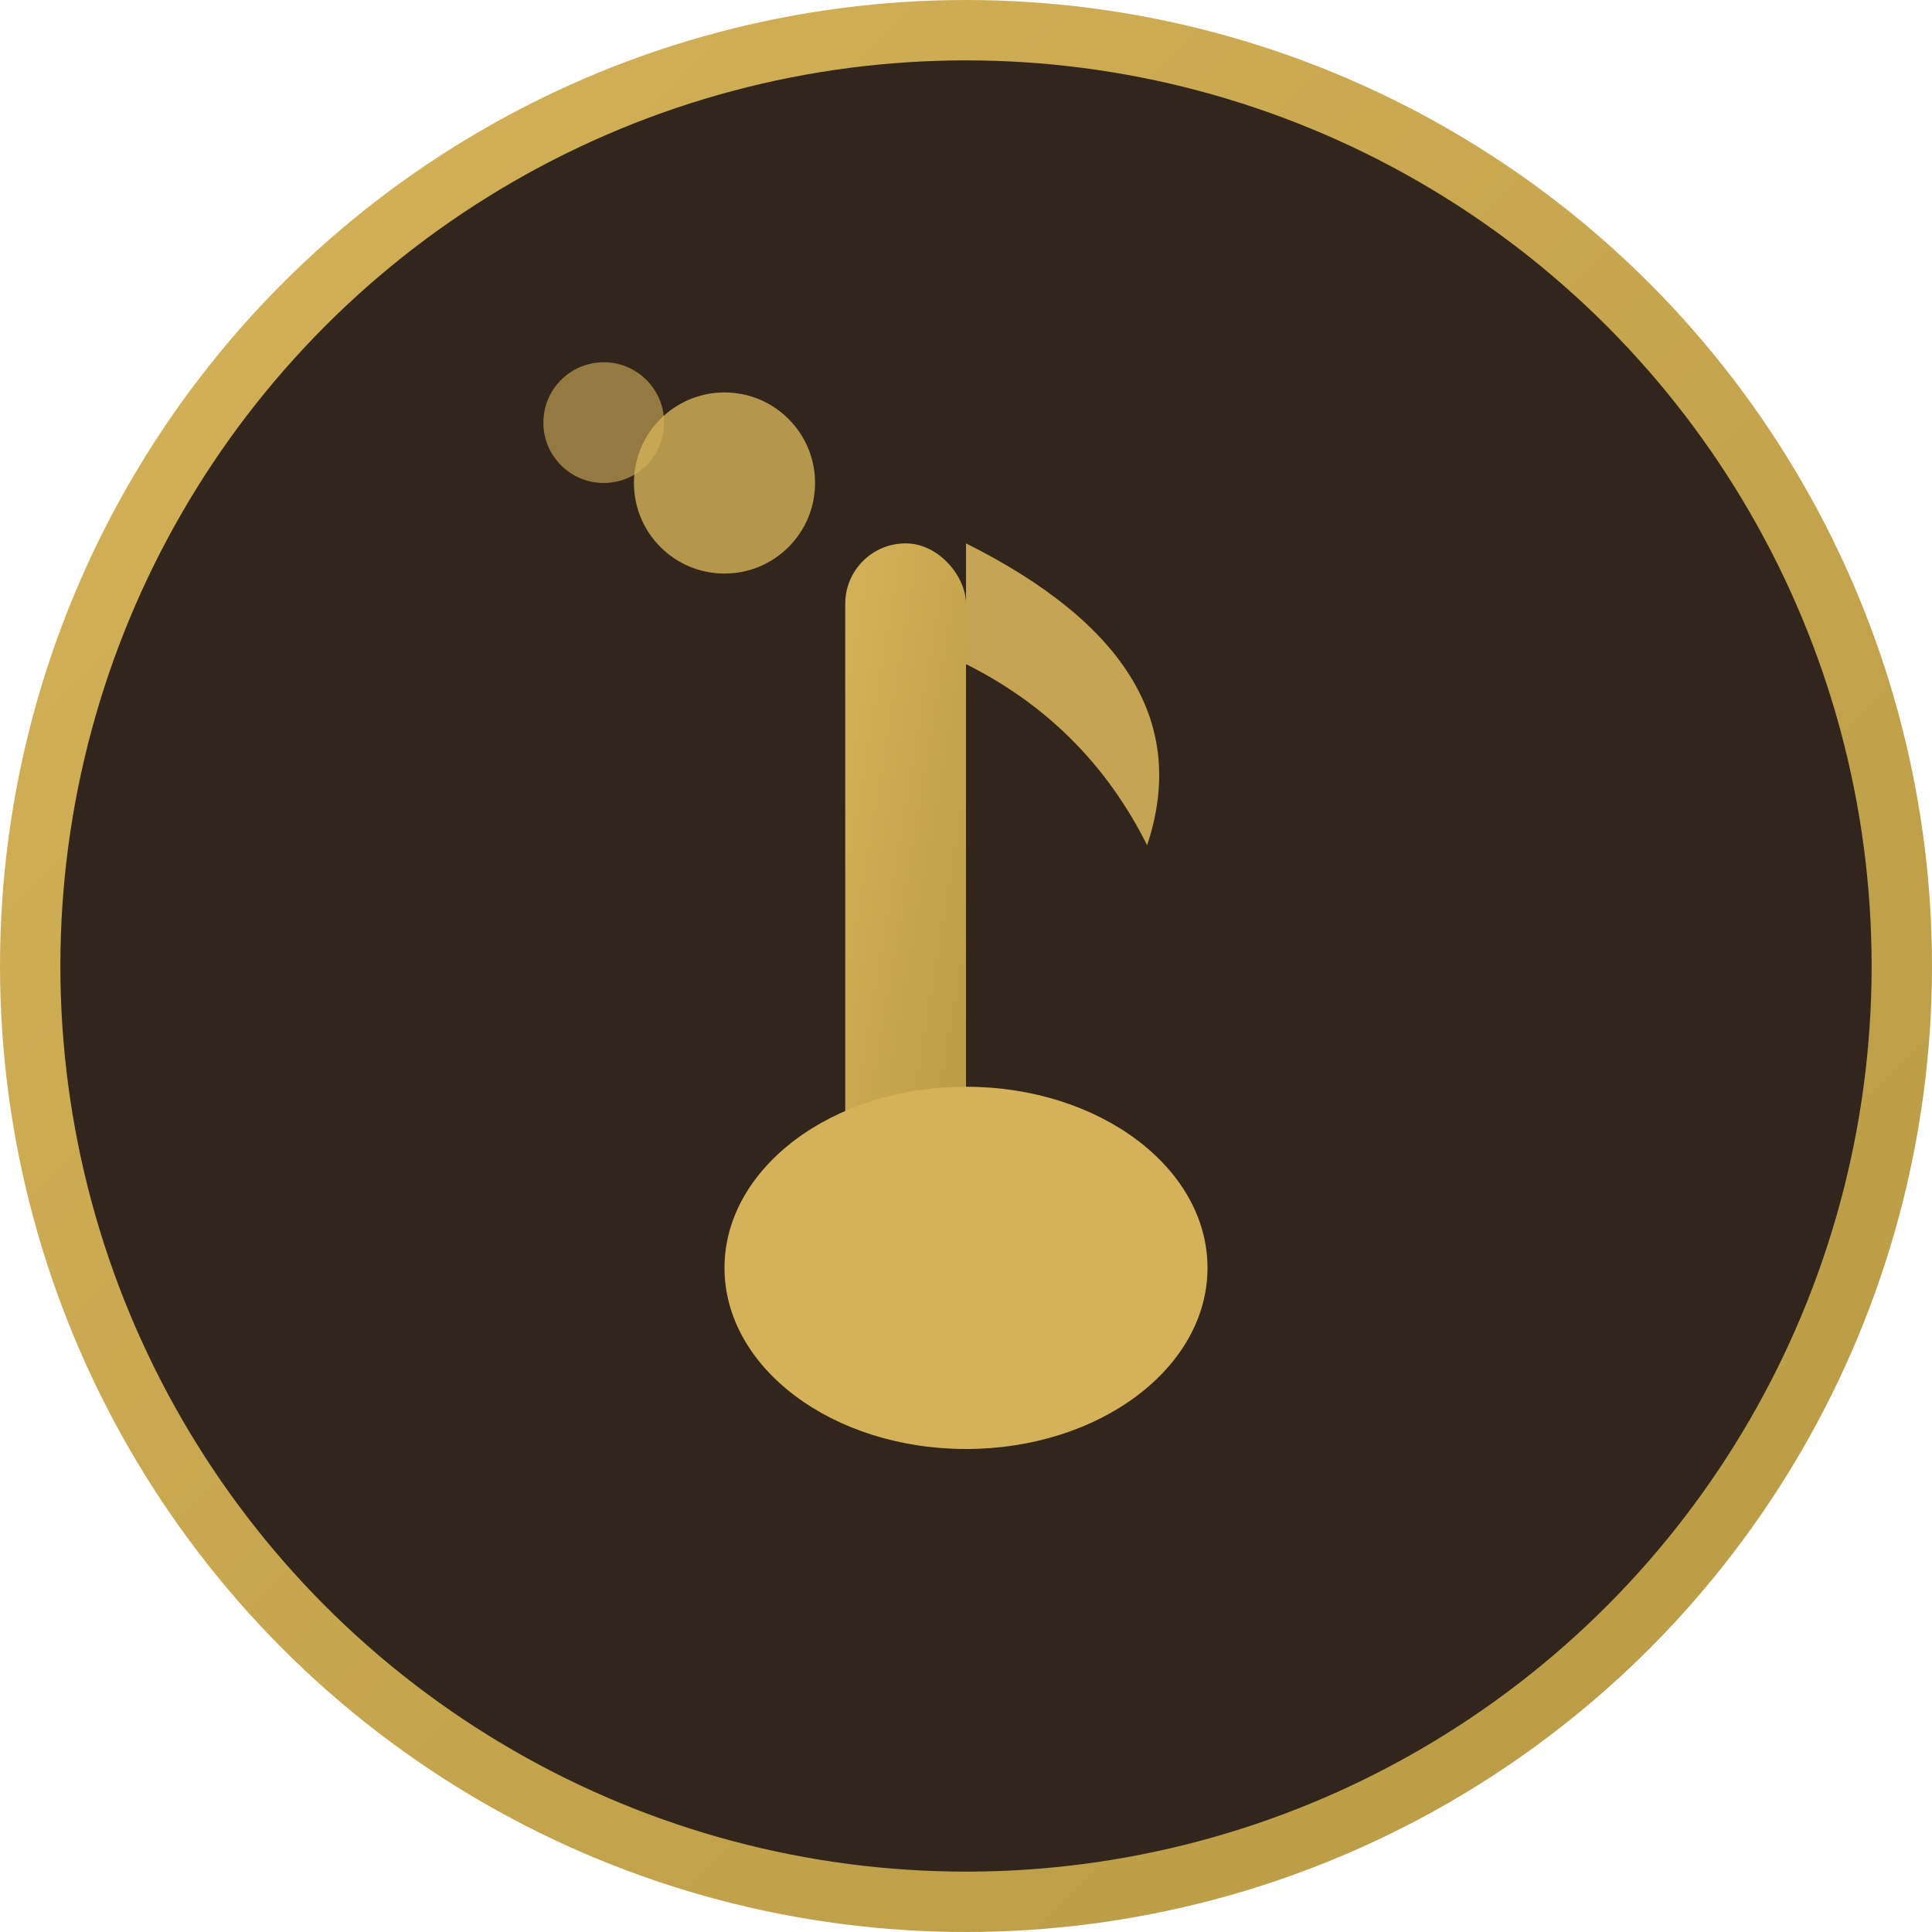
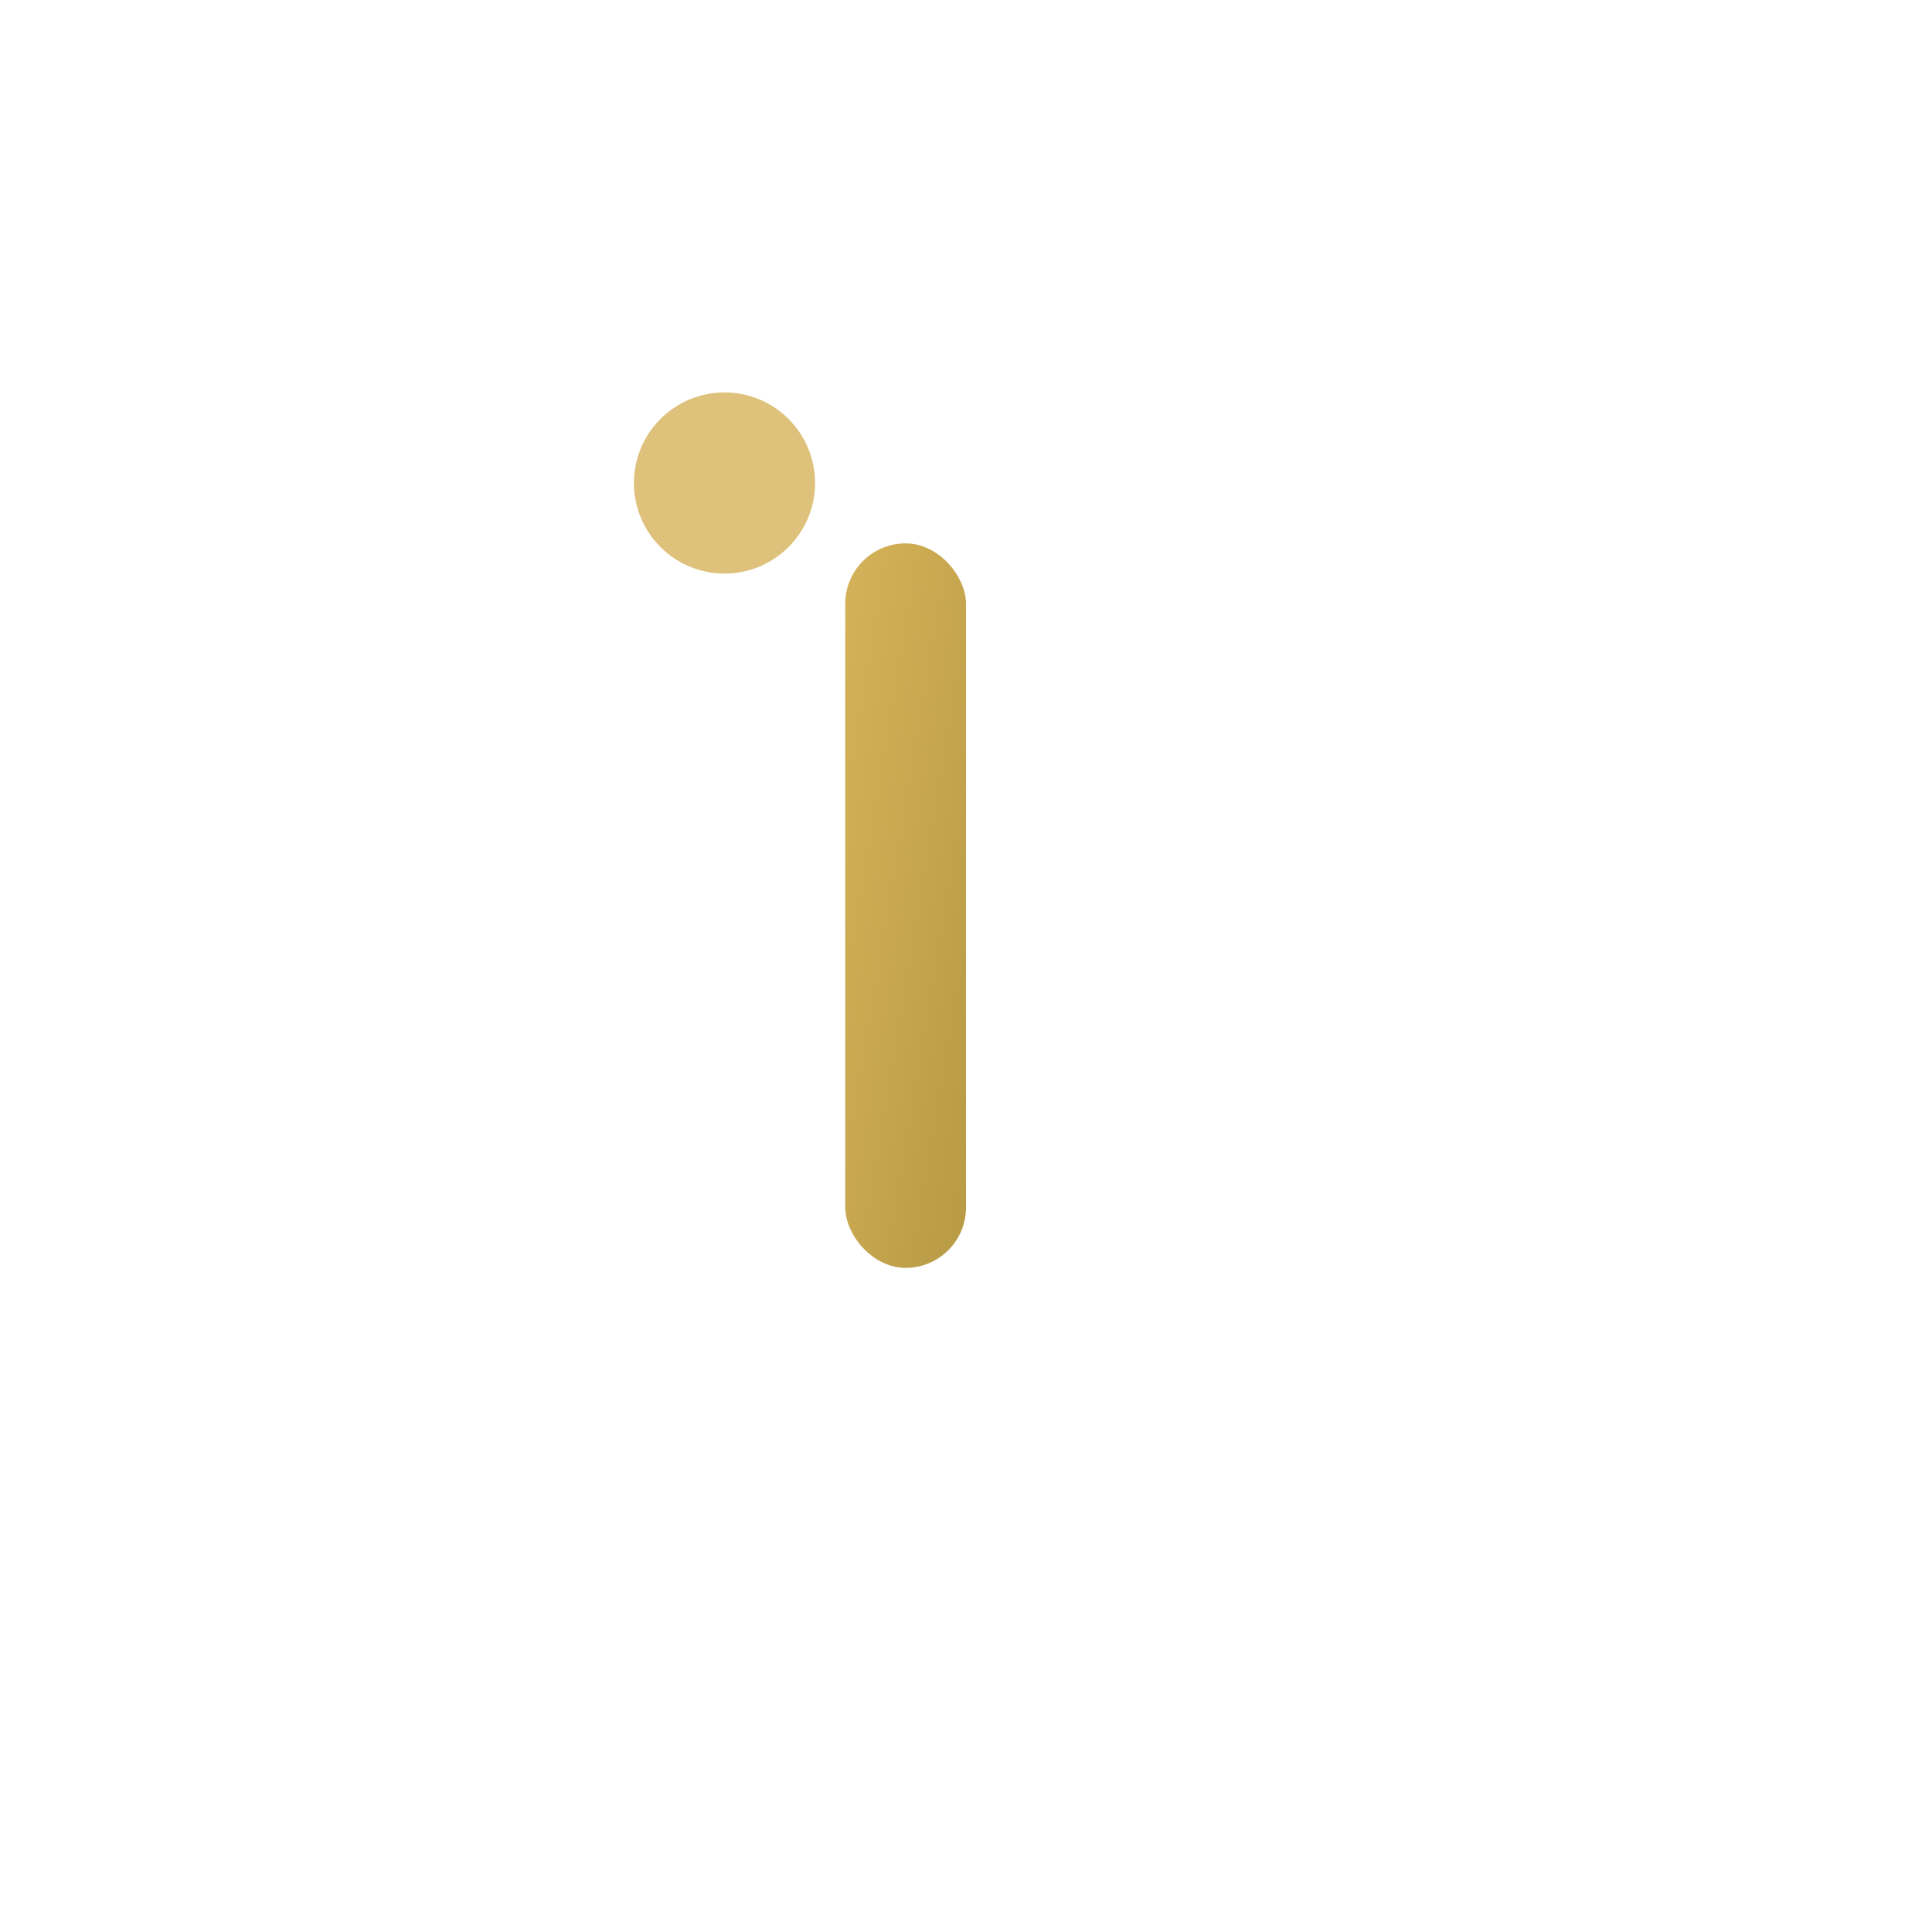
<svg xmlns="http://www.w3.org/2000/svg" viewBox="0 0 64 64" width="64" height="64">
  <defs>
    <linearGradient id="goldGradient" x1="0%" y1="0%" x2="100%" y2="100%">
      <stop offset="0%" style="stop-color:#D5B259;stop-opacity:1" />
      <stop offset="100%" style="stop-color:#B89A45;stop-opacity:1" />
    </linearGradient>
  </defs>
-   <circle cx="32" cy="32" r="31" fill="#32261C" stroke="url(#goldGradient)" stroke-width="2" />
  <g fill="url(#goldGradient)" stroke="none">
    <rect x="28" y="18" width="4" height="24" rx="2" />
-     <ellipse cx="32" cy="42" rx="8" ry="6" fill="#D5B259" />
-     <path d="M 32 18 Q 40 22 38 28 Q 36 24 32 22 Z" fill="#D5B259" opacity="0.9" />
    <circle cx="24" cy="16" r="3" fill="#D5B259" opacity="0.8" />
-     <circle cx="20" cy="14" r="2" fill="#D5B259" opacity="0.6" />
  </g>
</svg>